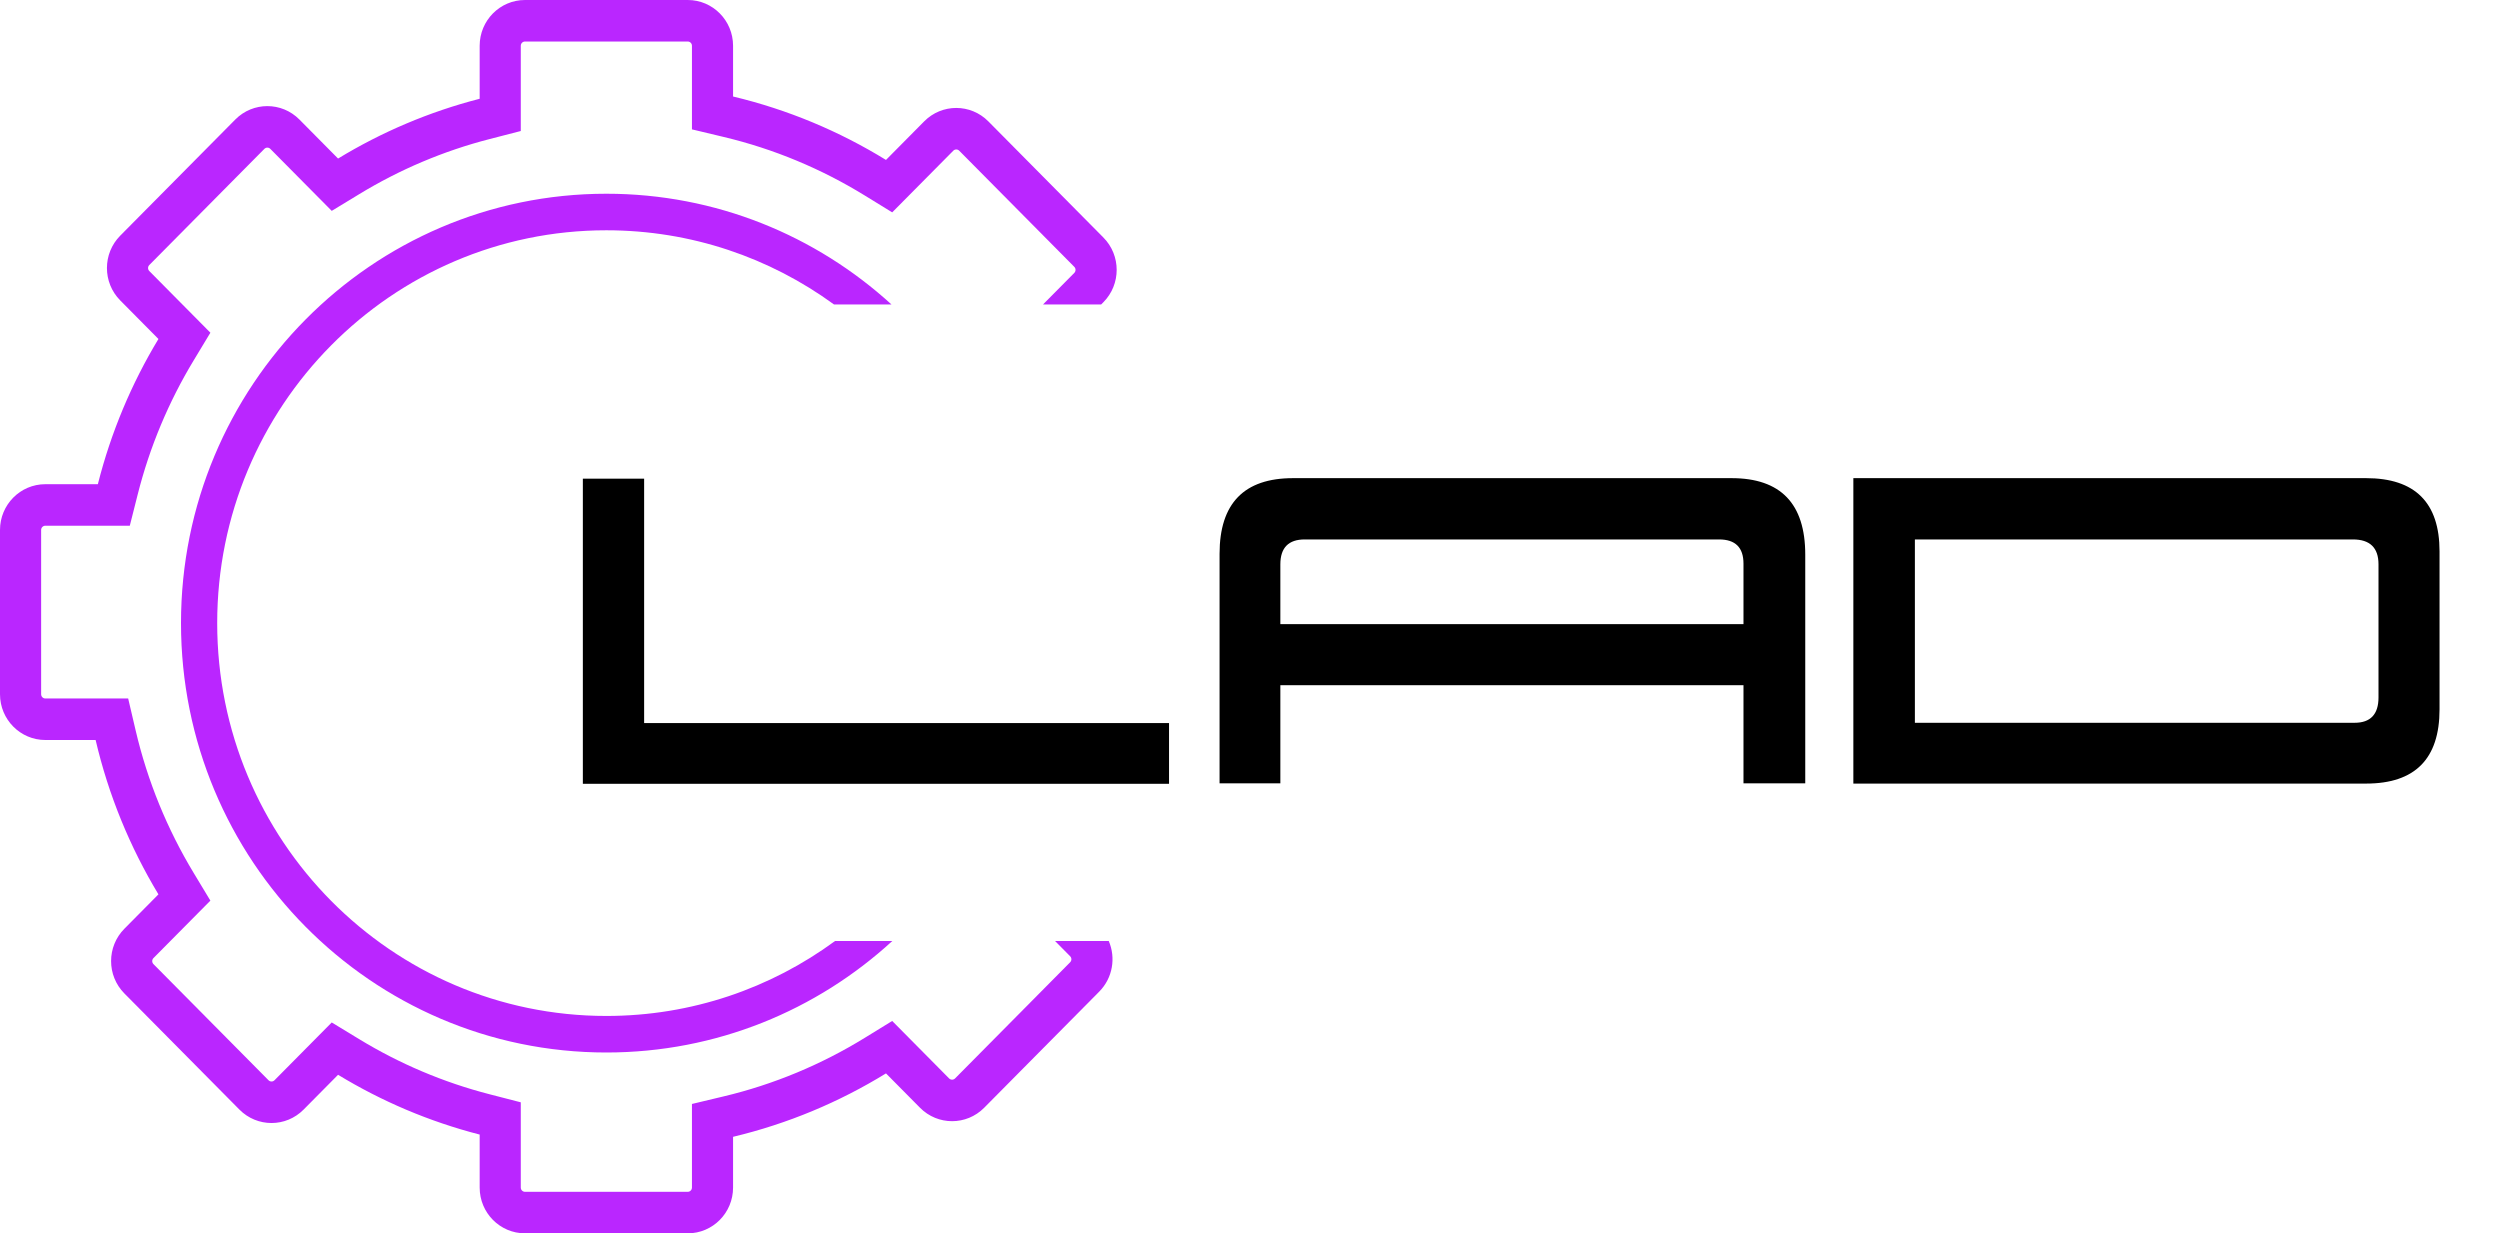
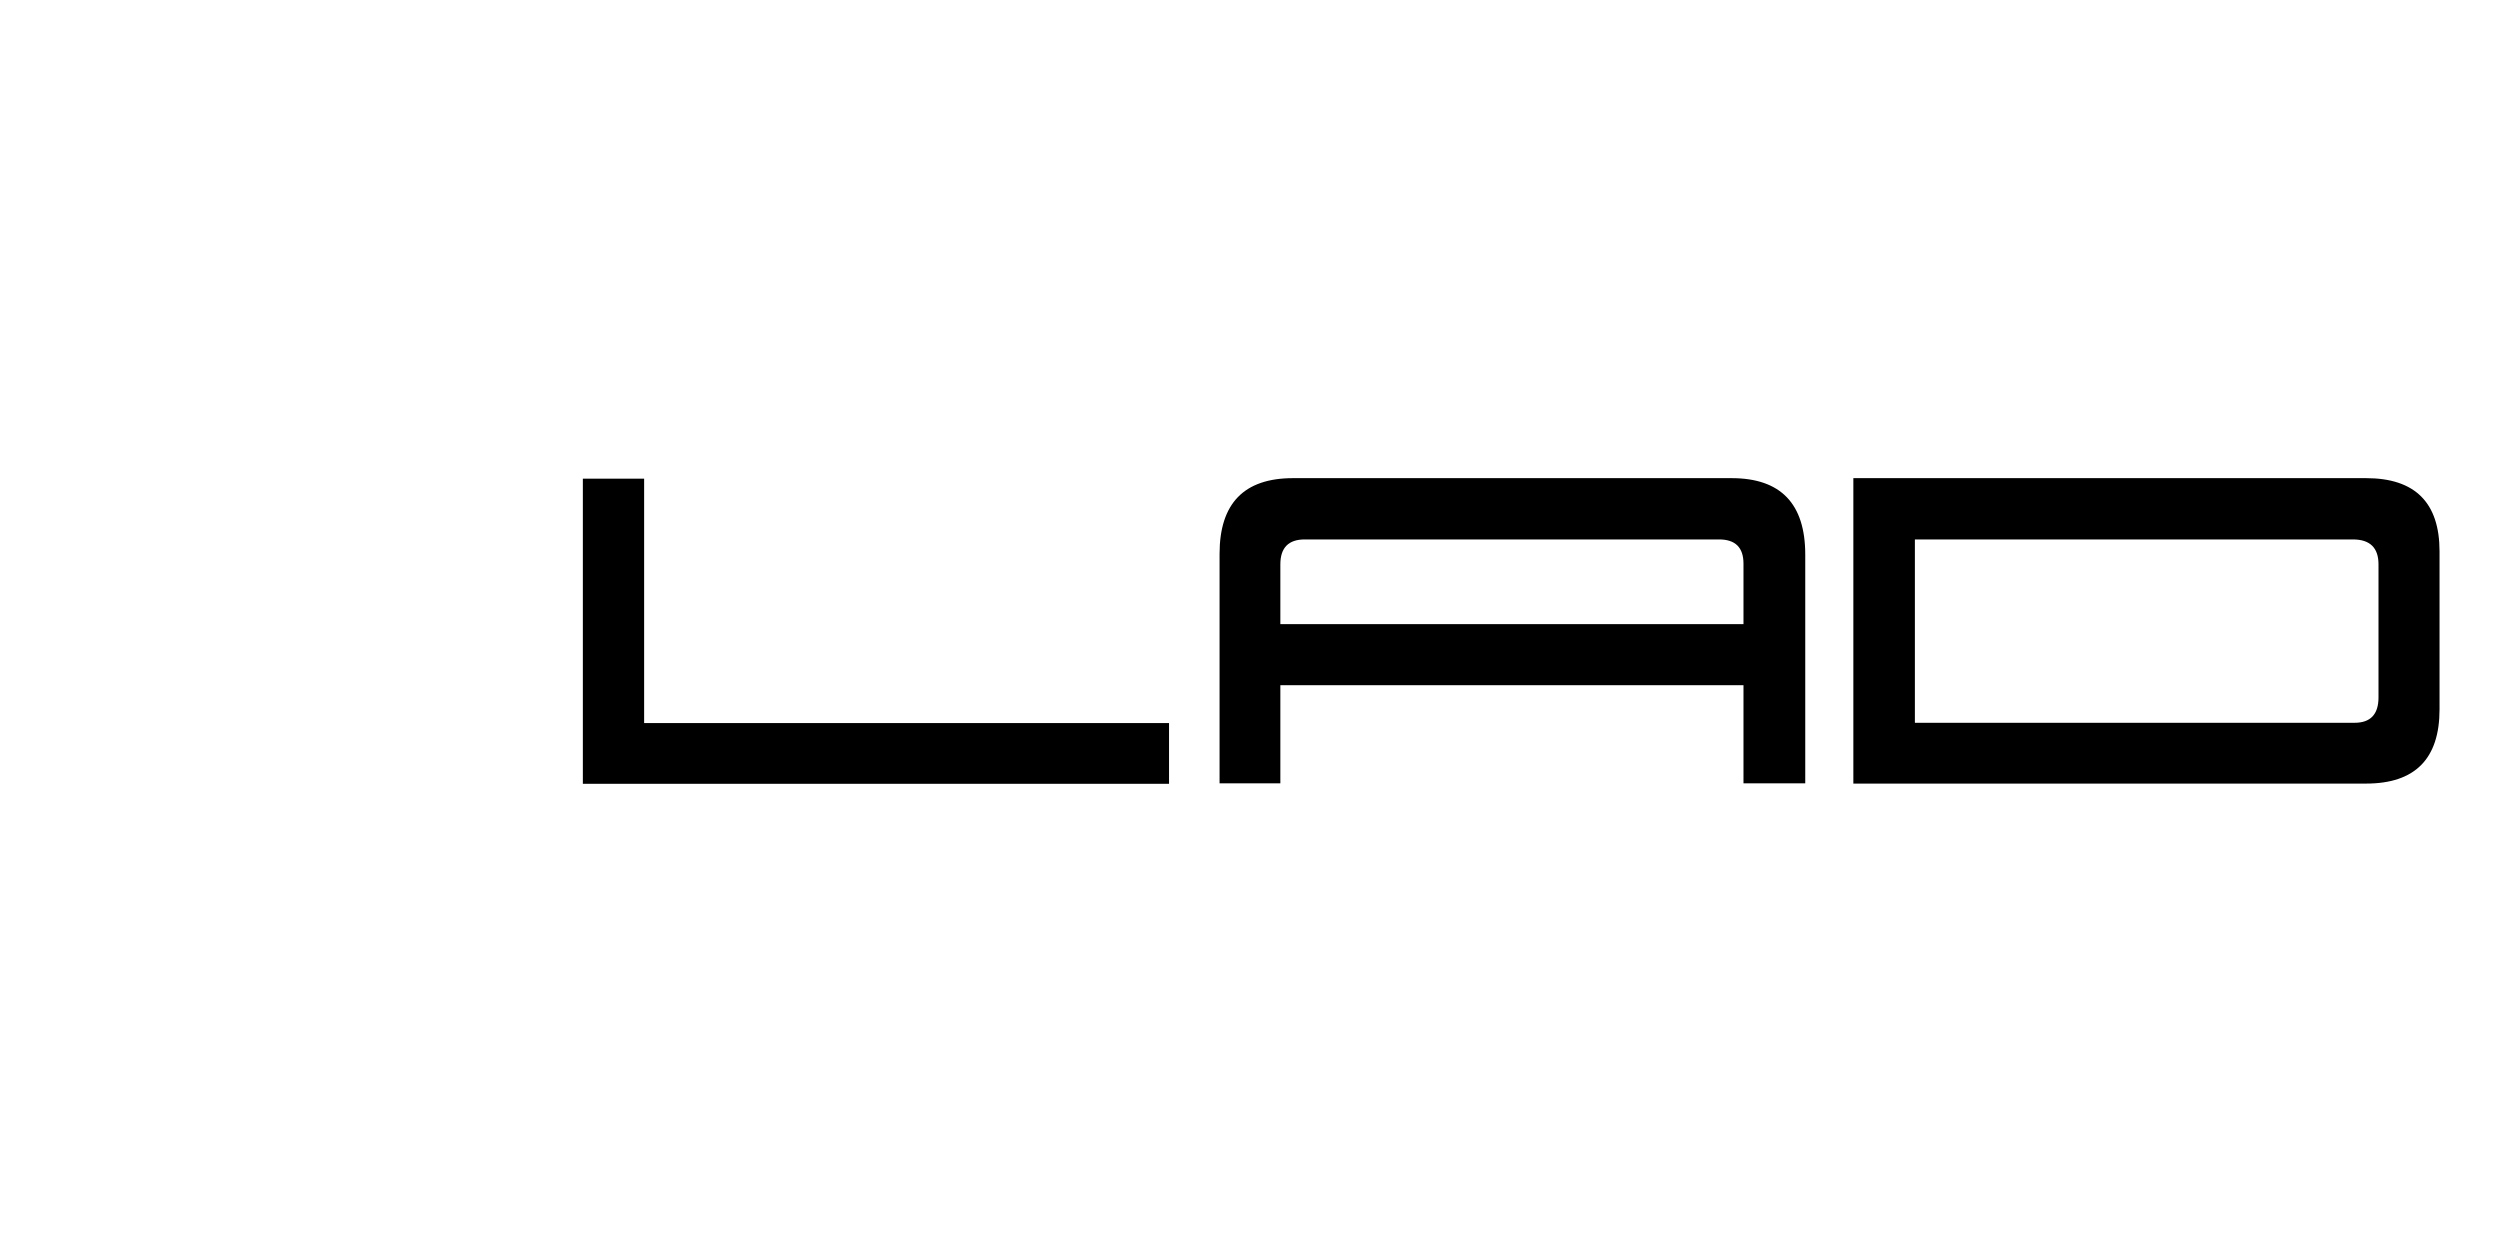
<svg xmlns="http://www.w3.org/2000/svg" width="150" height="74" viewBox="0 0 150 74" fill="none">
-   <path d="M41.517 7.762V2.746C41.517 2.605 41.404 2.491 41.264 2.491H31.5C31.36 2.491 31.247 2.605 31.247 2.746V7.861L29.39 8.34C26.598 9.058 23.965 10.182 21.558 11.647L19.904 12.652L16.219 8.932C16.121 8.833 15.961 8.833 15.863 8.932L8.958 15.902C8.859 16.002 8.859 16.163 8.958 16.262L12.623 19.962L11.614 21.635C10.126 24.099 8.986 26.8 8.262 29.667L7.788 31.543H2.72C2.581 31.543 2.468 31.657 2.468 31.797V41.654C2.468 41.795 2.581 41.909 2.72 41.909H7.69L8.139 43.827C8.854 46.883 10.039 49.756 11.614 52.365L12.623 54.038L9.207 57.486C9.109 57.585 9.109 57.746 9.207 57.846L16.112 64.816C16.211 64.915 16.37 64.915 16.469 64.816L19.904 61.348L21.558 62.353C23.965 63.818 26.598 64.942 29.39 65.66L31.247 66.139V71.254C31.247 71.395 31.36 71.509 31.5 71.509H41.264C41.404 71.509 41.517 71.395 41.517 71.254V66.238L43.417 65.784C46.444 65.063 49.29 63.866 51.875 62.277L53.532 61.258L56.947 64.706C57.046 64.805 57.206 64.805 57.304 64.706L64.209 57.736C64.308 57.636 64.308 57.475 64.209 57.376L63.302 56.46H66.525C66.958 57.464 66.767 58.676 65.954 59.497L59.049 66.467C57.987 67.539 56.265 67.539 55.203 66.467L53.159 64.404C50.356 66.127 47.269 67.425 43.984 68.209V71.254C43.984 72.771 42.767 74 41.264 74H31.5C29.998 74 28.78 72.771 28.78 71.254V68.074C25.75 67.294 22.895 66.075 20.284 64.487L18.214 66.577C17.152 67.649 15.43 67.649 14.367 66.577L7.463 59.607C6.4 58.535 6.4 56.797 7.463 55.724L9.506 53.661C7.799 50.832 6.513 47.716 5.737 44.4H2.72C1.218 44.4 0 43.171 0 41.654V31.797C0 30.281 1.218 29.052 2.72 29.052H5.871C6.657 25.941 7.893 23.011 9.506 20.339L7.213 18.024C6.151 16.952 6.151 15.213 7.213 14.141L14.118 7.171C15.18 6.099 16.902 6.099 17.964 7.171L20.284 9.513C22.895 7.925 25.75 6.706 28.78 5.926V2.746C28.78 1.229 29.998 0 31.5 0H41.264C42.767 0 43.984 1.229 43.984 2.746V5.791C47.269 6.575 50.356 7.873 53.159 9.596L55.452 7.281C56.514 6.209 58.236 6.209 59.299 7.281L66.203 14.251C67.266 15.323 67.266 17.062 66.203 18.134L66.072 18.266H62.583L64.459 16.373C64.557 16.273 64.557 16.112 64.459 16.012L57.554 9.043C57.455 8.943 57.295 8.943 57.197 9.043L53.532 12.742L51.875 11.723C49.29 10.134 46.444 8.937 43.417 8.216L41.517 7.762Z" fill="#BA26FF" />
-   <path d="M53.487 18.266C48.961 14.138 42.962 11.624 36.382 11.624C22.286 11.624 10.86 23.159 10.86 37.387C10.86 51.615 22.286 63.15 36.382 63.15C42.987 63.15 49.007 60.617 53.539 56.46H50.104C46.252 59.289 41.51 60.957 36.382 60.957C23.486 60.957 13.032 50.405 13.032 37.387C13.032 24.369 23.486 13.817 36.382 13.817C41.481 13.817 46.198 15.467 50.038 18.266H53.487Z" fill="#BA26FF" />
  <path d="M70.142 47.029H34.971V28.719H38.648V43.382H70.142V47.029ZM108.315 47H104.609V41.111H76.821V47H73.174V33.23C73.174 30.203 74.644 28.689 77.583 28.689H103.892C106.841 28.689 108.315 30.218 108.315 33.274V47ZM76.821 37.449H104.609V33.816C104.609 32.85 104.121 32.366 103.145 32.366H78.286C77.31 32.366 76.821 32.864 76.821 33.86V37.449ZM114.893 43.367H141.274C142.231 43.367 142.71 42.859 142.71 41.844V33.86C142.71 32.864 142.197 32.366 141.172 32.366H114.893V43.367ZM111.201 28.689H141.963C144.902 28.689 146.372 30.154 146.372 33.084V42.562C146.372 45.53 144.902 47.015 141.963 47.015H111.201V28.689Z" fill="black" />
</svg>